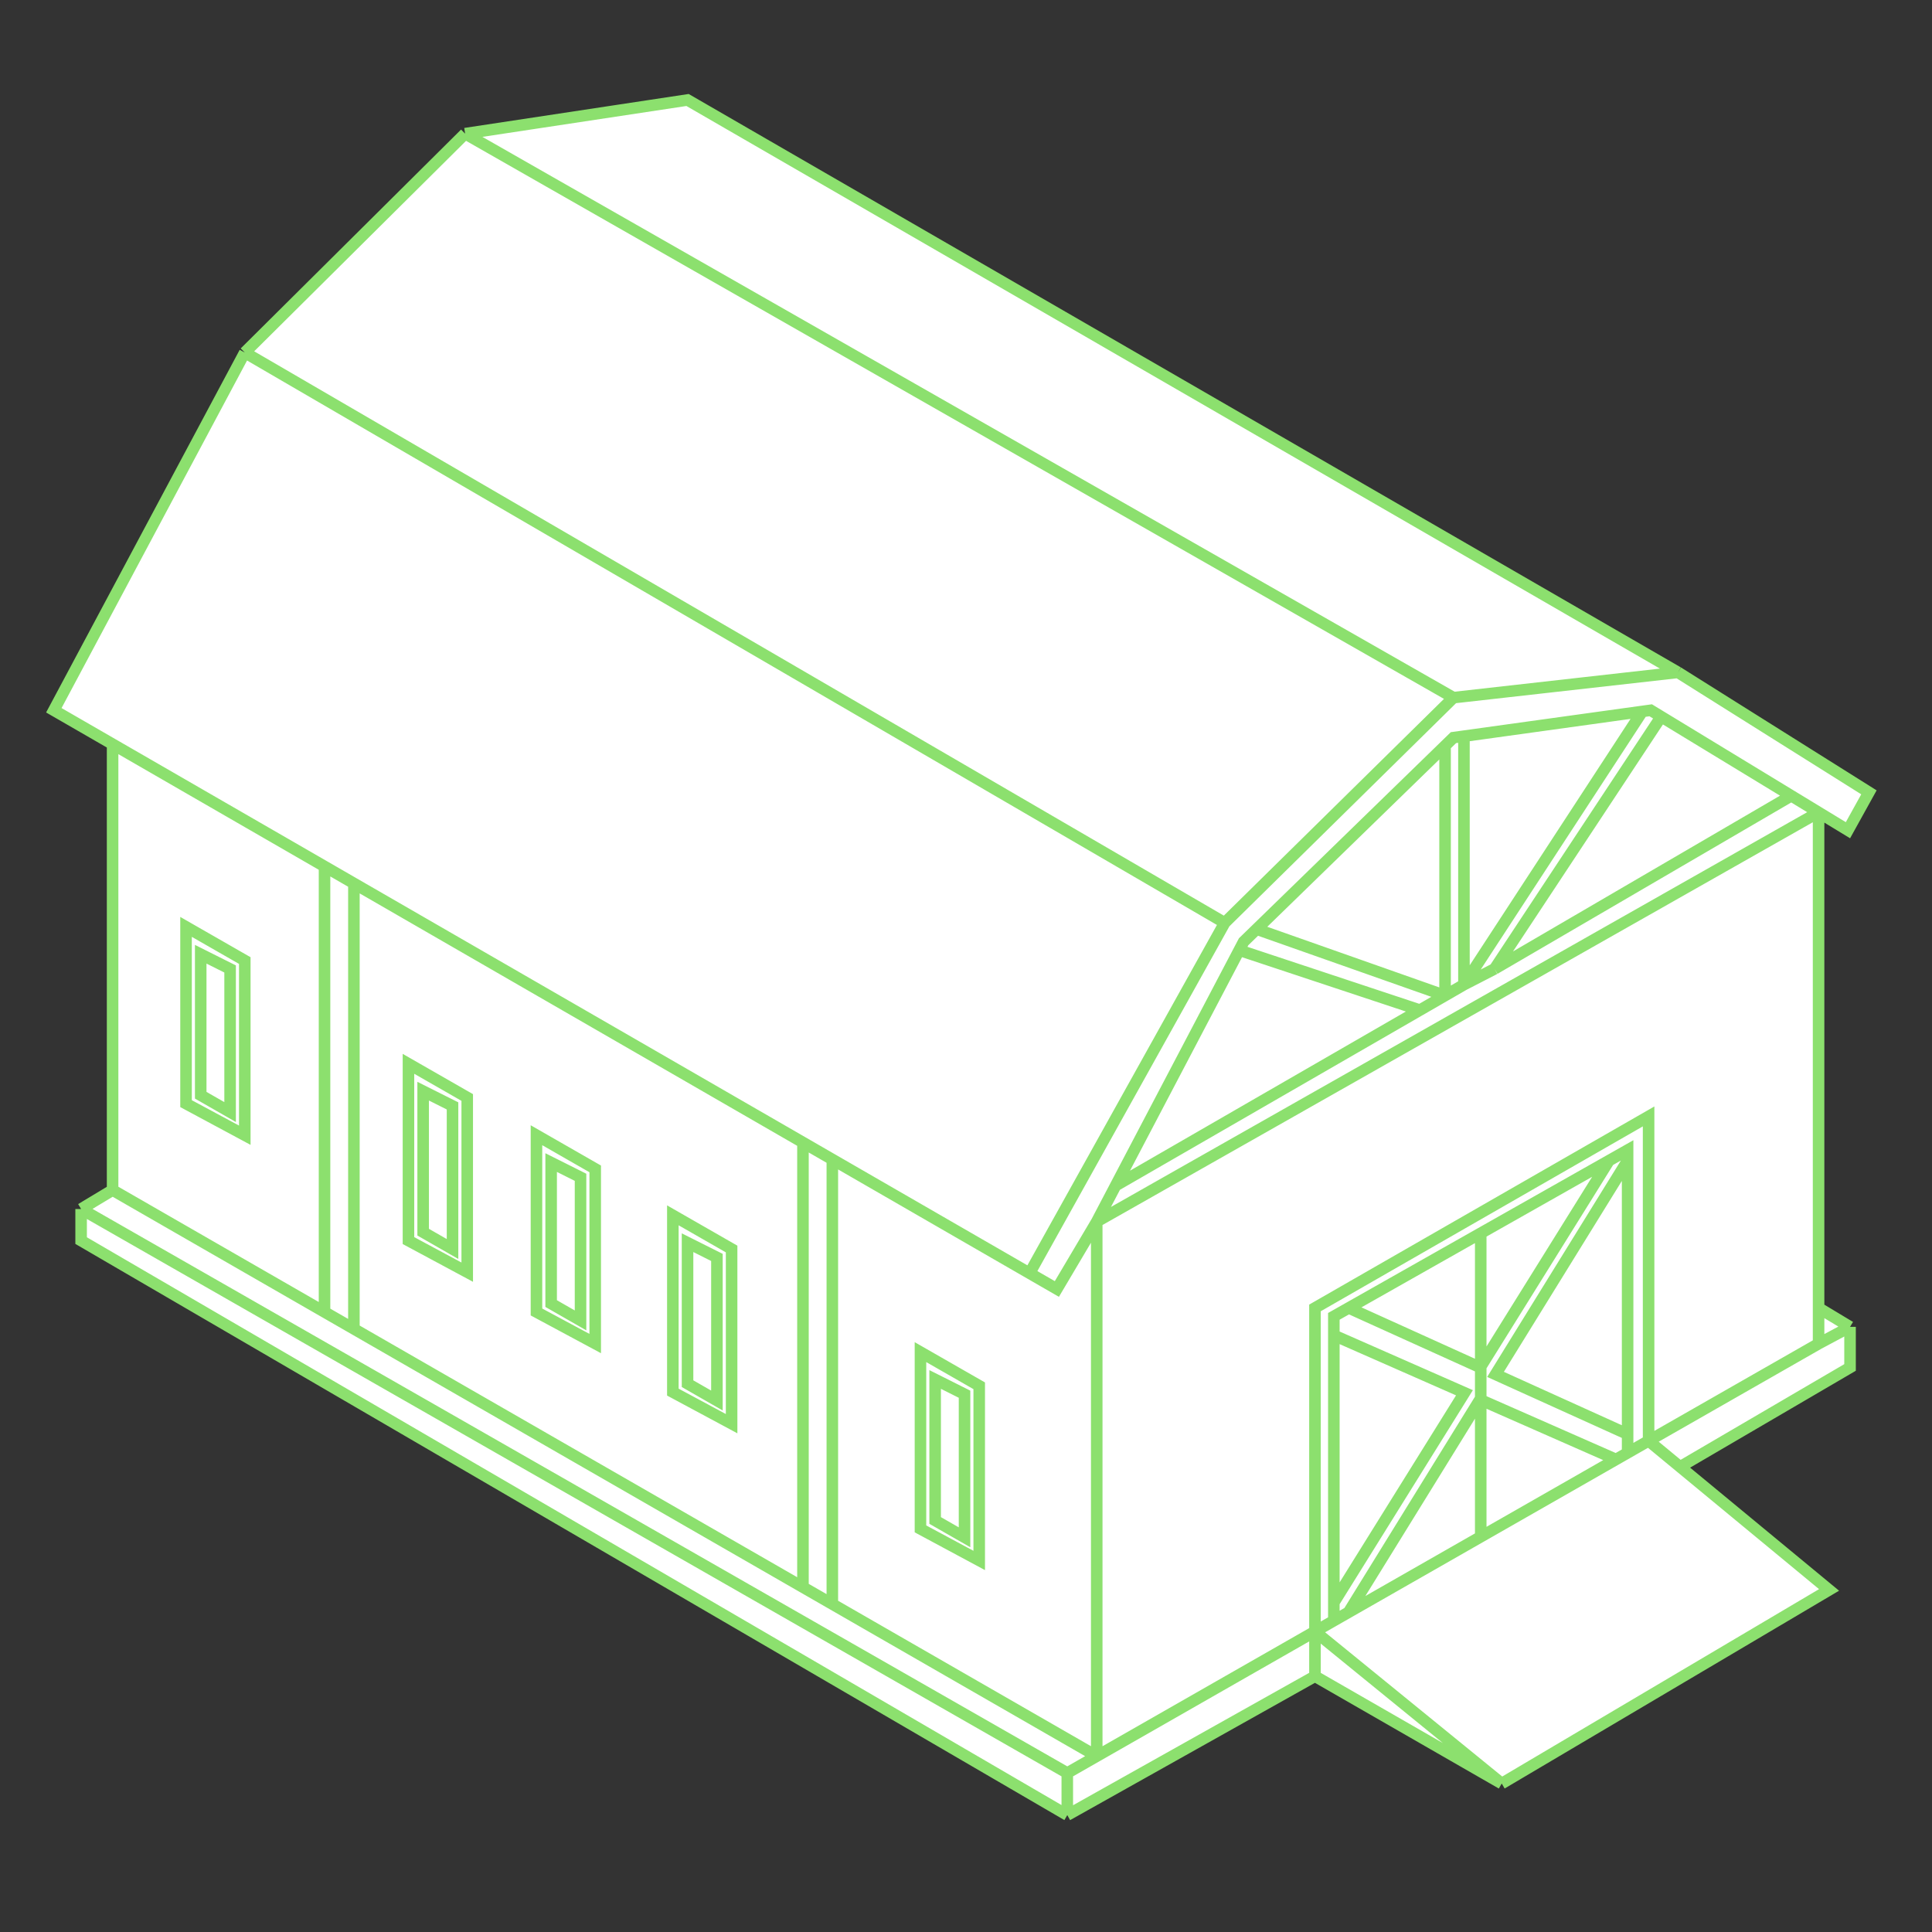
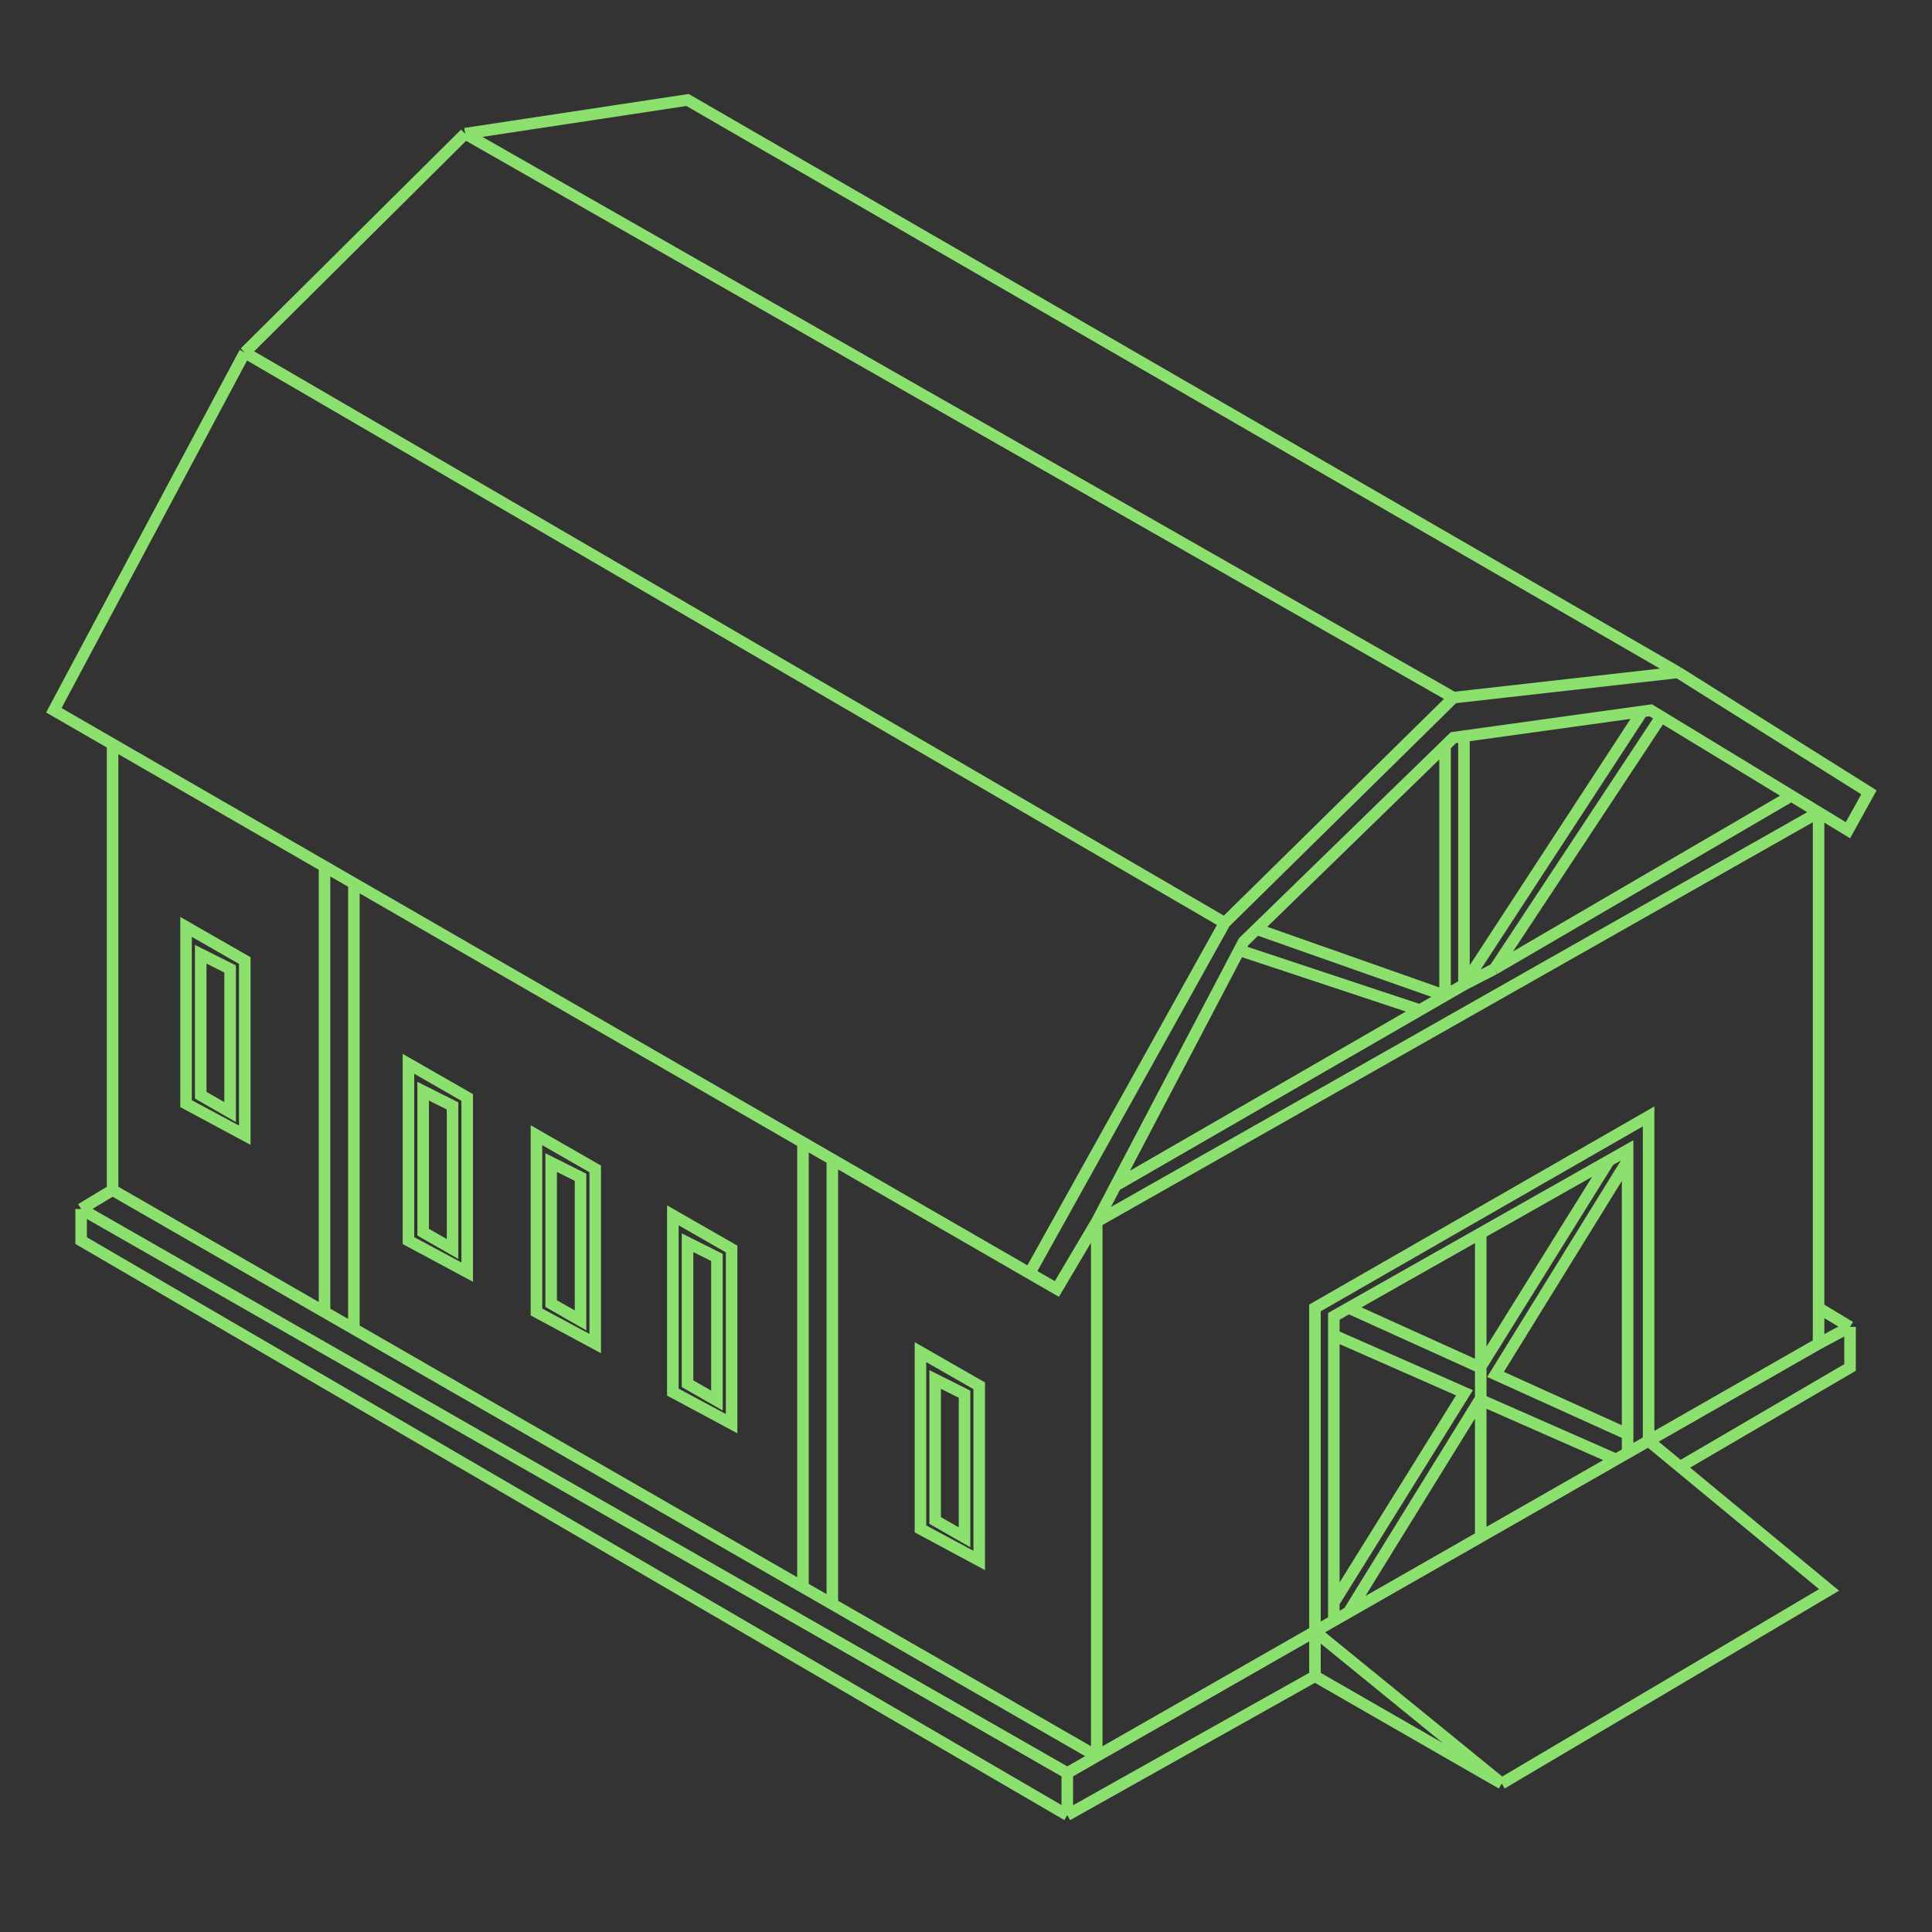
<svg xmlns="http://www.w3.org/2000/svg" width="157" height="157" viewBox="0 0 157 157" fill="none">
  <rect x="0" y="0" width="157" height="157" fill="#333333" stroke="none" />
-   <path d="M4.375 57.718L9.15 60.473L9.15 96.709L6.592 98.249L6.592 100.814L86.731 147.5L106.858 136.213L122.034 144.935L148.635 129.202L136.528 119.199L150.34 111.124L150.34 107.825L147.783 106.286L147.783 66.014L150.17 67.466L151.875 64.388L136.358 54.64L55.872 8.125L37.797 10.861L19.892 28.646L4.375 57.718Z" fill="white" />
  <path d="M89.124 142.712L89.124 99.275M89.124 142.712L67.638 130.353M89.124 142.712L106.858 132.578M89.124 142.712L86.731 144.08M9.15 96.709L9.15 60.473M9.15 96.709L26.372 106.616M9.15 96.709L6.592 98.249M89.124 99.275L85.884 104.747L83.667 103.468M89.124 99.275L147.783 66.014M89.124 99.275L90.658 96.35M9.15 60.473L4.375 57.718L19.892 28.646M9.15 60.473L26.372 70.41M28.759 107.989L28.759 71.788M28.759 107.989L26.372 106.616M28.759 107.989L65.251 128.98M28.759 71.788L26.372 70.41M28.759 71.788L65.251 92.842M26.372 106.616L26.372 70.41M67.638 130.353L67.638 94.22M67.638 130.353L65.251 128.98M67.638 94.22L65.251 92.842M67.638 94.22L83.667 103.468M65.251 128.98L65.251 92.842M19.892 28.646L37.797 10.861M19.892 28.646L99.525 74.991M37.797 10.861L55.872 8.125L136.358 54.64M37.797 10.861L118.112 56.693M136.358 54.64L151.875 64.388L150.17 67.466L147.783 66.014M136.358 54.64L118.112 56.693M83.667 103.468L99.525 74.991M99.525 74.991L118.112 56.693M147.783 66.014L145.566 64.666M147.783 66.014L147.783 106.286M145.566 64.666L121.453 78.734M145.566 64.666L134.993 58.237M90.658 96.35L115.384 82.083M90.658 96.35L100.701 77.214M118.965 59.824L118.112 59.942L117.43 60.605M118.965 59.824L118.965 80.016M118.965 59.824L133.459 57.813M118.965 80.016L117.43 80.902M118.965 80.016L121.453 78.734M118.965 80.016L133.459 57.813M117.43 80.902L117.43 60.605M117.43 80.902L102.115 75.504M117.43 80.902L115.384 82.083M117.43 60.605L102.115 75.504M102.115 75.504L101.06 76.53L100.701 77.214M115.384 82.083L100.701 77.214M121.453 78.734L134.993 58.237M134.993 58.237L134.141 57.719L133.459 57.813M147.783 109.193L133.97 117.086M147.783 109.193L150.34 107.825M147.783 109.193L147.783 106.286M133.97 117.086L133.97 90.724L106.858 106.286L106.858 132.578M133.97 117.086L132.265 118.06M133.97 117.086L136.528 119.199M106.858 132.578L108.392 131.701M106.858 132.578L106.858 134.823L106.858 136.213M106.858 132.578L122.034 144.935M108.392 131.701L109.586 131.019M108.392 131.701L108.392 130.228M132.265 118.06L132.265 116.547M132.265 118.06L131.322 118.599M120.329 100.215L120.329 124.881M120.329 100.215L130.754 94.315M120.329 100.215L109.601 106.286M120.329 124.881L109.586 131.019M120.329 124.881L131.322 118.599M132.265 94.315L132.265 93.46L130.754 94.315M132.265 94.315L132.265 116.547M132.265 94.315L121.531 111.687L132.265 116.547M109.586 131.019L120.266 113.734L131.322 118.599M108.392 130.228L108.392 108.509M108.392 130.228L119.007 113.18L108.392 108.509M130.754 94.315L120.288 111.124L109.601 106.286M109.601 106.286L108.392 106.97L108.392 108.509M6.592 98.249L6.592 100.814L86.731 147.5M6.592 98.249L86.731 144.08M106.858 136.213L86.731 147.5M106.858 136.213L122.034 144.935M86.731 144.08L86.731 147.5M122.034 144.935L148.635 129.202L136.528 119.199M150.34 107.825L147.783 106.286M150.34 107.825L150.34 111.124L136.528 119.199M79.574 126.808L79.574 112.613L74.8 109.877L74.8 124.242L79.574 126.808ZM78.381 124.926L78.381 113.298L75.993 112.1L75.993 123.558L78.381 124.926ZM59.453 115.692L59.453 101.498L54.678 98.761L54.678 113.127L59.453 115.692ZM58.259 113.811L58.259 102.182L55.872 100.985L55.872 112.442L58.259 113.811ZM48.369 109.181L48.369 94.987L43.595 92.251L43.595 106.616L48.369 109.181ZM47.176 107.3L47.176 95.671L44.788 94.474L44.788 105.932L47.176 107.3ZM37.968 103.379L37.968 89.185L33.193 86.449L33.193 100.814L37.968 103.379ZM36.774 101.498L36.774 89.869L34.387 88.672L34.387 100.13L36.774 101.498ZM19.892 92.251L19.892 78.057L15.118 75.321L15.118 89.686L19.892 92.251ZM18.699 90.37L18.699 78.741L16.311 77.544L16.311 89.002L18.699 90.37Z" stroke="#8CE06E" stroke-width="0.938" />
</svg>